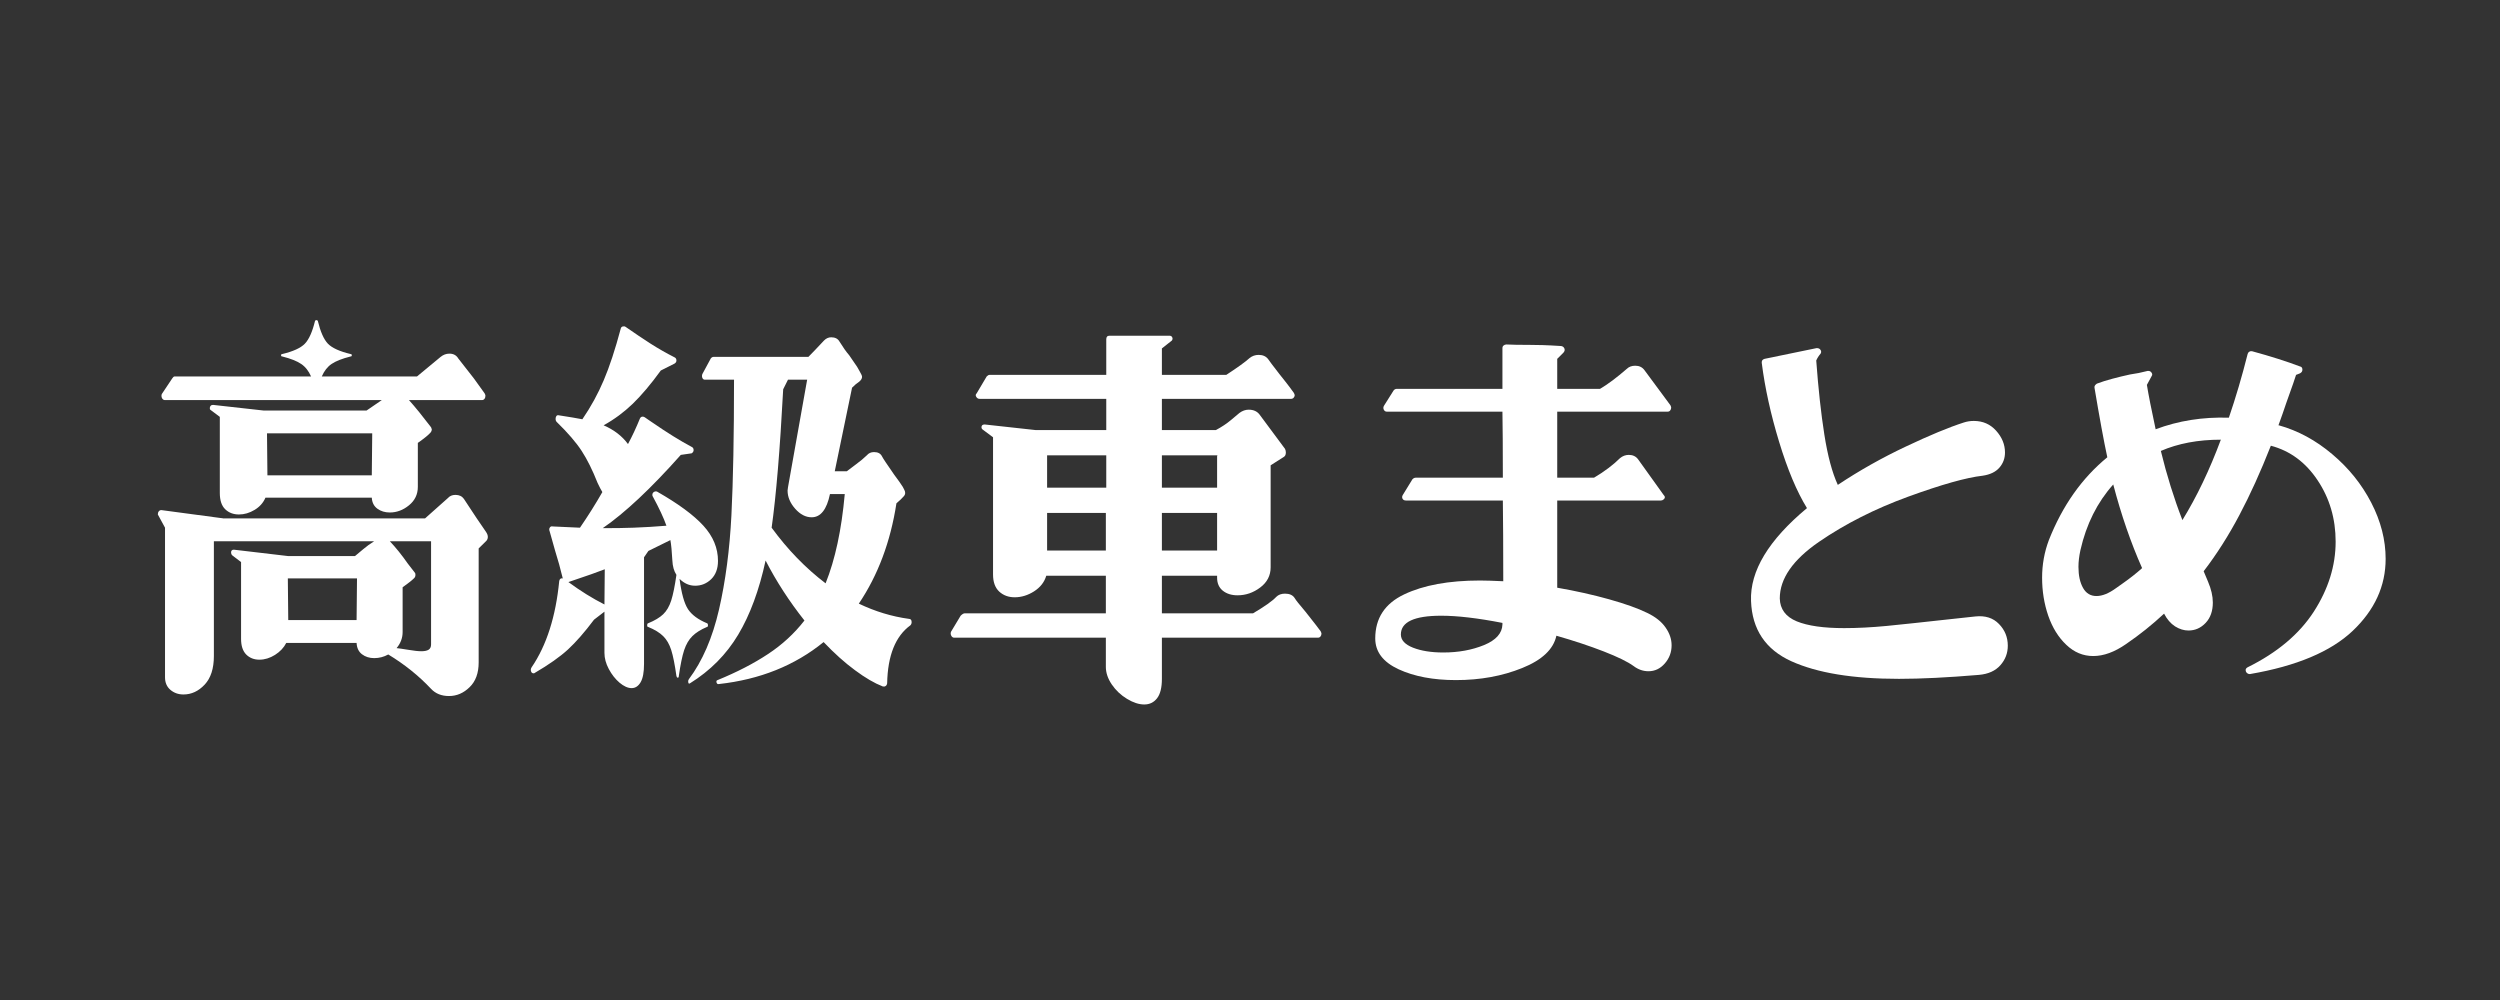
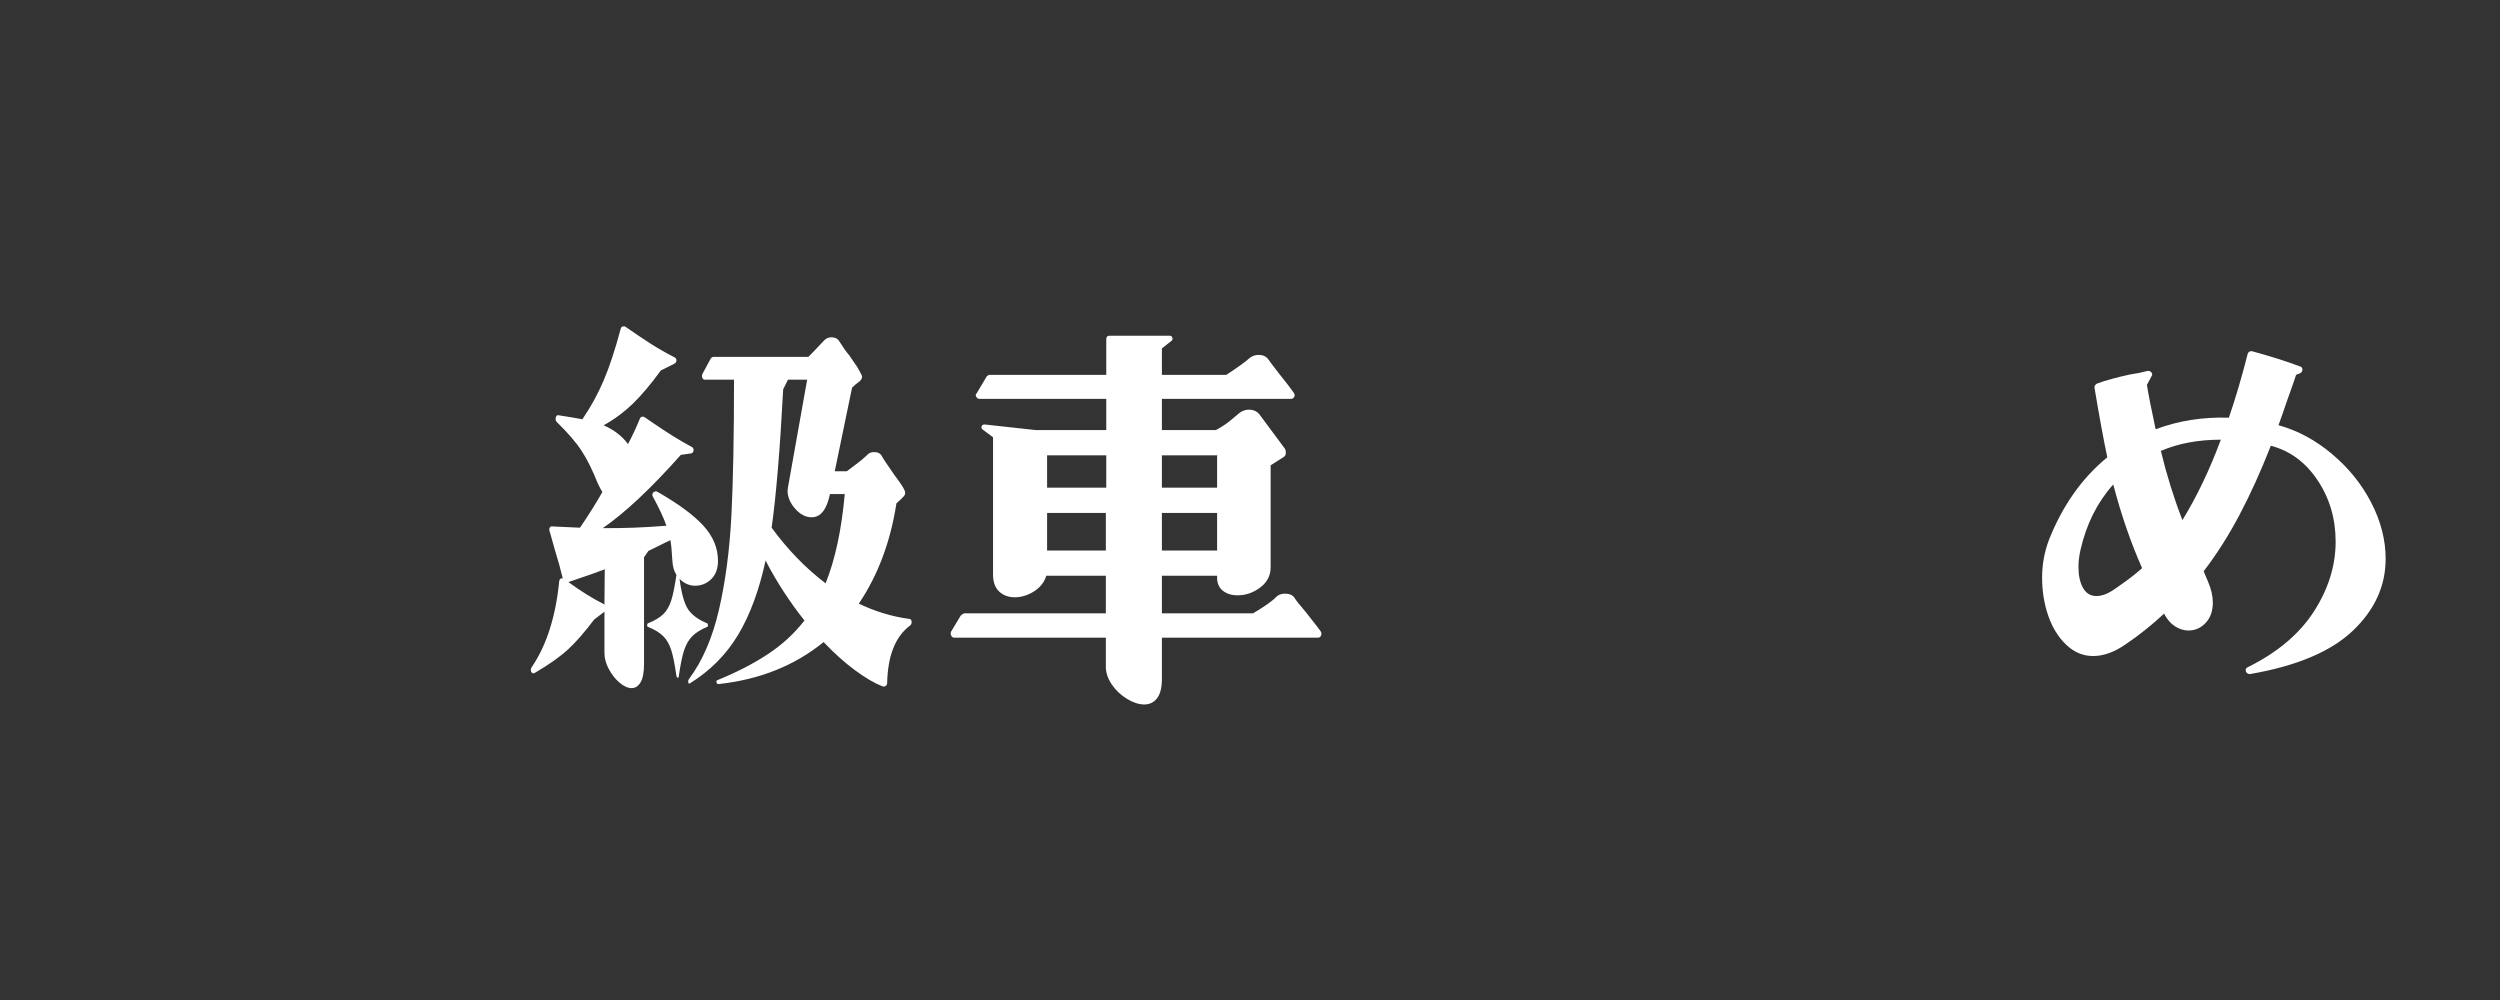
<svg xmlns="http://www.w3.org/2000/svg" width="500" zoomAndPan="magnify" viewBox="0 0 375 150" height="200" preserveAspectRatio="xMidYMid meet" version="1.0">
  <rect x="0" y="0" width="375" height="150" fill="#333333" stroke="none" />
  <defs>
    <g />
  </defs>
  <g fill="#ffffff" fill-opacity="1">
    <g transform="translate(140.44, 95.952)">
      <g>
        <path d="M 57.656 -1.266 C 57.738 -1.098 57.781 -0.977 57.781 -0.906 C 57.781 -0.738 57.727 -0.594 57.625 -0.469 C 57.531 -0.352 57.398 -0.297 57.234 -0.297 L 33.844 -0.297 L 33.844 5.875 C 33.844 7.195 33.602 8.164 33.125 8.781 C 32.645 9.406 32.004 9.719 31.203 9.719 C 30.398 9.719 29.535 9.438 28.609 8.875 C 27.691 8.32 26.93 7.602 26.328 6.719 C 25.734 5.844 25.438 4.961 25.438 4.078 L 25.438 -0.297 L 2.703 -0.297 C 2.504 -0.297 2.352 -0.395 2.25 -0.594 C 2.145 -0.801 2.133 -1.004 2.219 -1.203 L 3.656 -3.594 C 3.895 -3.832 4.098 -3.953 4.266 -3.953 L 25.438 -3.953 L 25.438 -9.594 L 16.5 -9.594 C 16.219 -8.633 15.609 -7.852 14.672 -7.25 C 13.734 -6.656 12.766 -6.359 11.766 -6.359 C 10.836 -6.359 10.062 -6.645 9.438 -7.219 C 8.82 -7.801 8.516 -8.656 8.516 -9.781 L 8.516 -30.359 L 6.906 -31.562 C 6.82 -31.645 6.781 -31.742 6.781 -31.859 C 6.781 -32.141 6.941 -32.281 7.266 -32.281 L 14.938 -31.438 L 25.5 -31.438 L 25.5 -36.125 L 6.484 -36.125 C 6.285 -36.125 6.125 -36.223 6 -36.422 C 5.875 -36.617 5.895 -36.797 6.062 -36.953 L 7.562 -39.484 C 7.719 -39.641 7.859 -39.719 7.984 -39.719 L 25.5 -39.719 L 25.5 -45.062 C 25.5 -45.414 25.66 -45.594 25.984 -45.594 L 34.984 -45.594 C 35.18 -45.594 35.316 -45.516 35.391 -45.359 C 35.473 -45.203 35.457 -45.039 35.344 -44.875 L 33.844 -43.688 L 33.844 -39.719 L 43.5 -39.719 C 45.219 -40.844 46.379 -41.68 46.984 -42.234 C 47.379 -42.555 47.836 -42.719 48.359 -42.719 C 48.992 -42.719 49.473 -42.5 49.797 -42.062 C 49.922 -41.863 50.461 -41.145 51.422 -39.906 C 51.617 -39.664 51.938 -39.266 52.375 -38.703 C 52.82 -38.141 53.242 -37.578 53.641 -37.016 C 53.723 -36.859 53.766 -36.738 53.766 -36.656 C 53.766 -36.539 53.711 -36.422 53.609 -36.297 C 53.504 -36.18 53.375 -36.125 53.219 -36.125 L 33.844 -36.125 L 33.844 -31.438 L 41.938 -31.438 C 42.82 -31.914 43.562 -32.406 44.156 -32.906 C 44.758 -33.406 45.203 -33.773 45.484 -34.016 C 45.922 -34.336 46.379 -34.5 46.859 -34.5 C 47.578 -34.5 48.117 -34.258 48.484 -33.781 L 52.312 -28.625 C 52.395 -28.457 52.438 -28.273 52.438 -28.078 C 52.438 -27.754 52.336 -27.535 52.141 -27.422 L 50.156 -26.156 L 50.156 -10.859 C 50.156 -9.617 49.633 -8.609 48.594 -7.828 C 47.562 -7.047 46.426 -6.656 45.188 -6.656 C 44.301 -6.656 43.566 -6.883 42.984 -7.344 C 42.41 -7.812 42.125 -8.461 42.125 -9.297 L 42.125 -9.594 L 33.844 -9.594 L 33.844 -3.953 L 47.516 -3.953 C 49.273 -4.992 50.438 -5.816 51 -6.422 C 51.32 -6.742 51.758 -6.906 52.312 -6.906 C 53 -6.906 53.484 -6.68 53.766 -6.234 C 53.922 -5.953 54.457 -5.273 55.375 -4.203 C 56.613 -2.641 57.375 -1.66 57.656 -1.266 Z M 25.5 -27.656 L 16.625 -27.656 L 16.625 -22.797 L 25.5 -22.797 Z M 33.844 -27.656 L 33.844 -22.797 L 42.125 -22.797 L 42.125 -27.484 C 42.125 -27.555 42.145 -27.613 42.188 -27.656 Z M 25.438 -13.375 L 25.438 -19.016 L 16.625 -19.016 L 16.625 -13.375 Z M 42.125 -13.375 L 42.125 -19.016 L 33.844 -19.016 L 33.844 -13.375 Z M 42.125 -13.375 " />
      </g>
    </g>
  </g>
  <g fill="#ffffff" fill-opacity="1">
    <g transform="translate(18.394, 95.952)">
      <g>
-         <path d="M 6.359 -35.938 C 6.16 -35.938 6.008 -36.035 5.906 -36.234 C 5.812 -36.441 5.801 -36.645 5.875 -36.844 L 7.438 -39.188 C 7.562 -39.383 7.68 -39.484 7.797 -39.484 L 28.266 -39.484 C 27.898 -40.316 27.406 -40.941 26.781 -41.359 C 26.164 -41.785 25.219 -42.16 23.938 -42.484 C 23.82 -42.484 23.766 -42.539 23.766 -42.656 C 23.766 -42.781 23.82 -42.844 23.938 -42.844 C 25.582 -43.238 26.711 -43.754 27.328 -44.391 C 27.953 -45.035 28.461 -46.176 28.859 -47.812 C 28.898 -47.895 28.969 -47.938 29.062 -47.938 C 29.164 -47.938 29.238 -47.895 29.281 -47.812 C 29.676 -46.176 30.18 -45.035 30.797 -44.391 C 31.422 -43.754 32.555 -43.238 34.203 -42.844 C 34.316 -42.844 34.375 -42.781 34.375 -42.656 C 34.375 -42.539 34.316 -42.484 34.203 -42.484 C 32.922 -42.16 31.969 -41.785 31.344 -41.359 C 30.727 -40.941 30.238 -40.316 29.875 -39.484 L 44.156 -39.484 L 47.703 -42.422 C 48.098 -42.742 48.535 -42.906 49.016 -42.906 C 49.617 -42.906 50.062 -42.664 50.344 -42.188 C 50.863 -41.539 51.645 -40.539 52.688 -39.188 C 53.082 -38.625 53.617 -37.879 54.297 -36.953 C 54.379 -36.797 54.422 -36.676 54.422 -36.594 C 54.422 -36.395 54.367 -36.234 54.266 -36.109 C 54.172 -35.992 54.039 -35.938 53.875 -35.938 L 42.953 -35.938 C 43.922 -34.852 45.023 -33.492 46.266 -31.859 C 46.336 -31.703 46.375 -31.602 46.375 -31.562 C 46.375 -31.363 46.297 -31.18 46.141 -31.016 C 45.816 -30.66 45.195 -30.16 44.281 -29.516 L 44.281 -22.922 C 44.281 -21.797 43.836 -20.875 42.953 -20.156 C 42.078 -19.438 41.117 -19.078 40.078 -19.078 C 39.359 -19.078 38.738 -19.266 38.219 -19.641 C 37.695 -20.023 37.414 -20.578 37.375 -21.297 L 21.422 -21.297 C 21.098 -20.535 20.555 -19.926 19.797 -19.469 C 19.035 -19.008 18.254 -18.781 17.453 -18.781 C 16.617 -18.781 15.93 -19.039 15.391 -19.562 C 14.848 -20.082 14.578 -20.898 14.578 -22.016 L 14.578 -33.422 L 13.141 -34.5 C 13.098 -34.539 13.078 -34.617 13.078 -34.734 C 13.078 -34.859 13.113 -34.969 13.188 -35.062 C 13.27 -35.164 13.395 -35.219 13.562 -35.219 L 21.125 -34.375 L 36.594 -34.375 L 38.875 -35.938 Z M 21.656 -30.953 L 21.719 -24.656 L 37.375 -24.656 L 37.438 -30.719 L 37.438 -30.953 Z M 54.484 -16.203 C 54.68 -15.922 54.781 -15.66 54.781 -15.422 C 54.781 -15.18 54.703 -14.977 54.547 -14.812 L 53.406 -13.688 L 53.406 3.422 C 53.406 5.016 52.953 6.25 52.047 7.125 C 51.148 8.008 50.117 8.453 48.953 8.453 C 47.836 8.453 46.941 8.094 46.266 7.375 C 44.422 5.414 42.281 3.695 39.844 2.219 C 39.195 2.582 38.492 2.766 37.734 2.766 C 37.016 2.766 36.406 2.57 35.906 2.188 C 35.406 1.812 35.133 1.242 35.094 0.484 L 24.547 0.484 C 24.18 1.203 23.617 1.801 22.859 2.281 C 22.098 2.758 21.316 3 20.516 3 C 19.711 3 19.051 2.738 18.531 2.219 C 18.02 1.695 17.766 0.914 17.766 -0.125 L 17.766 -11.641 L 16.438 -12.656 C 16.32 -12.781 16.266 -12.922 16.266 -13.078 C 16.266 -13.359 16.406 -13.5 16.688 -13.5 L 24.781 -12.547 L 34.859 -12.547 C 35.18 -12.816 35.594 -13.16 36.094 -13.578 C 36.594 -14.004 37.141 -14.398 37.734 -14.766 L 13.688 -14.766 L 13.688 2.453 C 13.688 4.336 13.223 5.77 12.297 6.75 C 11.379 7.727 10.32 8.219 9.125 8.219 C 8.363 8.219 7.711 7.988 7.172 7.531 C 6.629 7.07 6.359 6.441 6.359 5.641 L 6.359 -16.797 L 5.281 -18.781 C 5.281 -18.977 5.328 -19.133 5.422 -19.25 C 5.523 -19.375 5.656 -19.438 5.812 -19.438 L 14.812 -18.234 C 14.938 -18.234 15.02 -18.219 15.062 -18.188 L 45.359 -18.188 C 45.922 -18.695 47.062 -19.711 48.781 -21.234 C 49.062 -21.555 49.441 -21.719 49.922 -21.719 C 50.484 -21.719 50.906 -21.52 51.188 -21.125 L 53.094 -18.234 Z M 46.266 -14.766 L 40.078 -14.766 C 40.961 -13.836 41.863 -12.719 42.781 -11.406 L 43.859 -10.016 C 43.898 -9.973 43.922 -9.875 43.922 -9.719 C 43.922 -9.52 43.859 -9.359 43.734 -9.234 C 43.422 -8.922 42.844 -8.461 42 -7.859 L 42 -1.141 C 42 -0.254 41.695 0.547 41.094 1.266 C 41.414 1.297 41.992 1.379 42.828 1.516 C 43.672 1.66 44.332 1.734 44.812 1.734 C 45.301 1.734 45.664 1.656 45.906 1.5 C 46.145 1.344 46.266 1.082 46.266 0.719 Z M 24.781 -9.188 L 24.844 -2.938 L 35.094 -2.938 L 35.156 -9.062 L 35.156 -9.188 Z M 24.781 -9.188 " />
-       </g>
+         </g>
    </g>
  </g>
  <g fill="#ffffff" fill-opacity="1">
    <g transform="translate(78.12, 95.952)">
      <g>
        <path d="M 27.953 -1.922 C 26.992 -1.516 26.254 -1.051 25.734 -0.531 C 25.211 -0.02 24.801 0.68 24.5 1.578 C 24.207 2.484 23.941 3.773 23.703 5.453 C 23.703 5.617 23.648 5.703 23.547 5.703 C 23.453 5.703 23.383 5.617 23.344 5.453 C 23.102 3.734 22.844 2.43 22.562 1.547 C 22.281 0.672 21.879 -0.02 21.359 -0.531 C 20.836 -1.051 20.078 -1.516 19.078 -1.922 C 18.992 -1.922 18.953 -2 18.953 -2.156 C 18.953 -2.32 18.992 -2.422 19.078 -2.453 C 20.078 -2.859 20.836 -3.312 21.359 -3.812 C 21.879 -4.312 22.281 -5 22.562 -5.875 C 22.844 -6.758 23.102 -8.039 23.344 -9.719 C 22.977 -10.281 22.773 -11 22.734 -11.875 C 22.66 -13.238 22.562 -14.258 22.438 -14.938 L 19.141 -13.312 L 18.484 -12.359 L 18.484 3.656 C 18.484 4.895 18.312 5.805 17.969 6.391 C 17.625 6.973 17.176 7.266 16.625 7.266 C 16.062 7.266 15.457 6.992 14.812 6.453 C 14.176 5.91 13.641 5.227 13.203 4.406 C 12.766 3.594 12.547 2.785 12.547 1.984 L 12.547 -4.203 L 10.984 -3 C 9.578 -1.125 8.273 0.363 7.078 1.469 C 5.879 2.57 4.219 3.742 2.094 4.984 C 2.062 5.023 2.004 5.047 1.922 5.047 C 1.723 5.047 1.594 4.941 1.531 4.734 C 1.469 4.535 1.5 4.336 1.625 4.141 C 3.863 0.859 5.242 -3.457 5.766 -8.812 C 5.836 -9.133 6.016 -9.258 6.297 -9.188 C 5.941 -10.664 5.562 -12.039 5.156 -13.312 C 4.957 -14 4.676 -15 4.312 -16.312 C 4.281 -16.352 4.266 -16.438 4.266 -16.562 C 4.266 -16.676 4.312 -16.785 4.406 -16.891 C 4.508 -16.992 4.641 -17.023 4.797 -16.984 L 8.875 -16.797 C 10.082 -18.555 11.203 -20.336 12.234 -22.141 C 12.035 -22.461 11.797 -22.922 11.516 -23.516 C 10.754 -25.441 9.961 -27.035 9.141 -28.297 C 8.328 -29.555 7.082 -31.004 5.406 -32.641 C 5.281 -32.754 5.219 -32.914 5.219 -33.125 C 5.219 -33.281 5.254 -33.414 5.328 -33.531 C 5.41 -33.656 5.535 -33.695 5.703 -33.656 C 7.266 -33.414 8.441 -33.219 9.234 -33.062 C 10.516 -34.938 11.582 -36.883 12.438 -38.906 C 13.301 -40.926 14.156 -43.52 15 -46.688 C 15.039 -46.844 15.141 -46.941 15.297 -46.984 C 15.461 -47.023 15.602 -47.004 15.719 -46.922 C 17.039 -46.004 18.281 -45.172 19.438 -44.422 C 20.602 -43.68 21.805 -42.992 23.047 -42.359 C 23.242 -42.273 23.344 -42.113 23.344 -41.875 C 23.344 -41.676 23.242 -41.52 23.047 -41.406 L 21 -40.375 C 19.52 -38.332 18.117 -36.672 16.797 -35.391 C 15.473 -34.117 14.016 -33.039 12.422 -32.156 C 13.984 -31.477 15.203 -30.539 16.078 -29.344 C 16.723 -30.539 17.32 -31.82 17.875 -33.188 C 17.957 -33.344 18.066 -33.43 18.203 -33.453 C 18.348 -33.473 18.477 -33.441 18.594 -33.359 C 18.832 -33.203 19.051 -33.051 19.25 -32.906 C 19.457 -32.77 19.617 -32.66 19.734 -32.578 C 21.941 -31.055 23.906 -29.836 25.625 -28.922 C 25.82 -28.836 25.922 -28.676 25.922 -28.438 C 25.922 -28.238 25.82 -28.078 25.625 -27.953 L 24 -27.719 C 19.52 -22.676 15.617 -19.016 12.297 -16.734 C 15.336 -16.703 18.52 -16.82 21.844 -17.094 C 21.438 -18.258 20.754 -19.723 19.797 -21.484 C 19.754 -21.523 19.734 -21.602 19.734 -21.719 C 19.734 -21.914 19.812 -22.062 19.969 -22.156 C 20.133 -22.258 20.297 -22.273 20.453 -22.203 C 23.617 -20.398 25.93 -18.695 27.391 -17.094 C 28.848 -15.5 29.578 -13.738 29.578 -11.812 C 29.578 -10.656 29.238 -9.742 28.562 -9.078 C 27.883 -8.422 27.082 -8.094 26.156 -8.094 C 25.281 -8.094 24.5 -8.438 23.812 -9.125 C 24.094 -6.957 24.516 -5.441 25.078 -4.578 C 25.641 -3.723 26.598 -3.016 27.953 -2.453 C 28.035 -2.422 28.078 -2.32 28.078 -2.156 C 28.078 -2 28.035 -1.922 27.953 -1.922 Z M 58.203 -3.125 C 58.484 -3.125 58.625 -2.961 58.625 -2.641 C 58.625 -2.441 58.562 -2.281 58.438 -2.156 C 56.195 -0.52 55.035 2.379 54.953 6.547 C 54.922 6.742 54.844 6.879 54.719 6.953 C 54.602 7.035 54.461 7.055 54.297 7.016 C 53.055 6.535 51.664 5.723 50.125 4.578 C 48.582 3.441 47.016 2.035 45.422 0.359 C 41.098 3.879 35.859 5.977 29.703 6.656 C 29.535 6.695 29.422 6.617 29.359 6.422 C 29.305 6.223 29.359 6.102 29.516 6.062 C 32.441 4.863 34.961 3.562 37.078 2.156 C 39.203 0.758 41.023 -0.914 42.547 -2.875 C 40.266 -5.758 38.32 -8.758 36.719 -11.875 C 35.758 -7.438 34.391 -3.727 32.609 -0.75 C 30.828 2.227 28.414 4.66 25.375 6.547 L 25.266 6.594 C 25.18 6.594 25.129 6.516 25.109 6.359 C 25.086 6.203 25.117 6.062 25.203 5.938 C 27.242 3.219 28.754 -0.27 29.734 -4.531 C 30.711 -8.789 31.332 -13.508 31.594 -18.688 C 31.852 -23.863 31.984 -30.633 31.984 -39 L 27.594 -39 C 27.438 -39 27.316 -39.086 27.234 -39.266 C 27.16 -39.453 27.16 -39.645 27.234 -39.844 L 28.5 -42.188 C 28.625 -42.344 28.766 -42.422 28.922 -42.422 L 43.141 -42.422 C 43.66 -42.941 44.441 -43.758 45.484 -44.875 C 45.797 -45.195 46.156 -45.359 46.562 -45.359 C 47.156 -45.359 47.57 -45.141 47.812 -44.703 C 48.332 -43.859 48.816 -43.176 49.266 -42.656 L 50.453 -40.922 C 50.535 -40.766 50.676 -40.516 50.875 -40.172 C 51.082 -39.828 51.188 -39.578 51.188 -39.422 C 51.188 -39.18 51.047 -38.941 50.766 -38.703 C 50.398 -38.461 50.039 -38.16 49.688 -37.797 L 47.094 -25.266 L 48.906 -25.266 C 49.145 -25.461 49.594 -25.801 50.25 -26.281 C 50.906 -26.758 51.457 -27.219 51.906 -27.656 C 52.176 -27.977 52.535 -28.141 52.984 -28.141 C 53.578 -28.141 53.977 -27.922 54.188 -27.484 C 54.301 -27.242 54.898 -26.344 55.984 -24.781 C 56.617 -23.938 57.055 -23.316 57.297 -22.922 C 57.336 -22.836 57.406 -22.707 57.5 -22.531 C 57.602 -22.352 57.656 -22.18 57.656 -22.016 C 57.656 -21.816 57.578 -21.641 57.422 -21.484 C 57.223 -21.242 56.863 -20.898 56.344 -20.453 C 55.457 -14.691 53.578 -9.676 50.703 -5.406 C 53.141 -4.238 55.641 -3.477 58.203 -3.125 Z M 37.625 -16.797 C 40.02 -13.516 42.719 -10.734 45.719 -8.453 C 47.156 -12.016 48.113 -16.477 48.594 -21.844 L 46.375 -21.844 C 45.895 -19.52 44.977 -18.359 43.625 -18.359 C 42.738 -18.359 41.914 -18.785 41.156 -19.641 C 40.395 -20.504 40.016 -21.414 40.016 -22.375 L 40.078 -22.859 L 42.953 -39 L 40.078 -39 L 39.359 -37.562 C 38.879 -28.52 38.301 -21.598 37.625 -16.797 Z M 12.594 -10.562 C 11.801 -10.238 9.984 -9.598 7.141 -8.641 C 8.941 -7.316 10.742 -6.195 12.547 -5.281 Z M 12.594 -10.562 " />
      </g>
    </g>
  </g>
  <g fill="#ffffff" fill-opacity="1">
    <g transform="translate(199.084, 95.952)">
      <g>
-         <path d="M 48 -4.016 C 49.238 -3.422 50.156 -2.691 50.75 -1.828 C 51.352 -0.973 51.656 -0.082 51.656 0.844 C 51.656 1.883 51.316 2.789 50.641 3.562 C 49.961 4.344 49.145 4.734 48.188 4.734 C 47.383 4.734 46.641 4.473 45.953 3.953 C 45.078 3.316 43.586 2.586 41.484 1.766 C 39.391 0.953 37.02 0.164 34.375 -0.594 C 33.938 1.438 32.227 3.051 29.25 4.25 C 26.27 5.457 22.957 6.062 19.312 6.062 C 15.914 6.062 13.047 5.52 10.703 4.438 C 8.367 3.352 7.203 1.812 7.203 -0.188 C 7.203 -3.219 8.648 -5.422 11.547 -6.797 C 14.453 -8.18 18.242 -8.875 22.922 -8.875 C 23.723 -8.875 24.883 -8.836 26.406 -8.766 C 26.406 -13.836 26.383 -17.875 26.344 -20.875 L 11.812 -20.875 C 11.57 -20.875 11.398 -20.961 11.297 -21.141 C 11.203 -21.328 11.219 -21.52 11.344 -21.719 L 12.781 -24.062 C 12.938 -24.219 13.098 -24.297 13.266 -24.297 L 26.344 -24.297 C 26.344 -28.773 26.32 -32.078 26.281 -34.203 L 8.938 -34.203 C 8.738 -34.203 8.586 -34.301 8.484 -34.5 C 8.391 -34.695 8.398 -34.895 8.516 -35.094 L 9.953 -37.375 C 10.078 -37.539 10.238 -37.625 10.438 -37.625 L 26.281 -37.625 L 26.281 -43.734 C 26.281 -43.898 26.336 -44.031 26.453 -44.125 C 26.578 -44.227 26.719 -44.281 26.875 -44.281 C 27.676 -44.238 28.836 -44.219 30.359 -44.219 C 30.879 -44.219 31.531 -44.207 32.312 -44.188 C 33.094 -44.164 34.02 -44.117 35.094 -44.047 C 35.332 -44.004 35.492 -43.879 35.578 -43.672 C 35.66 -43.473 35.617 -43.273 35.453 -43.078 L 34.5 -42.125 L 34.5 -37.625 L 40.922 -37.625 C 42.078 -38.301 43.414 -39.301 44.938 -40.625 C 45.258 -40.938 45.68 -41.094 46.203 -41.094 C 46.797 -41.094 47.254 -40.875 47.578 -40.438 C 49.379 -38 50.68 -36.238 51.484 -35.156 C 51.555 -35 51.594 -34.879 51.594 -34.797 C 51.594 -34.641 51.539 -34.5 51.438 -34.375 C 51.344 -34.258 51.219 -34.203 51.062 -34.203 L 34.5 -34.203 L 34.5 -24.297 L 40.016 -24.297 C 41.578 -25.223 42.879 -26.203 43.922 -27.234 C 44.316 -27.555 44.754 -27.719 45.234 -27.719 C 45.836 -27.719 46.301 -27.5 46.625 -27.062 L 50.453 -21.719 C 50.578 -21.602 50.641 -21.484 50.641 -21.359 C 50.641 -21.242 50.578 -21.133 50.453 -21.031 C 50.336 -20.926 50.203 -20.875 50.047 -20.875 L 34.5 -20.875 L 34.5 -7.797 C 37.258 -7.316 39.848 -6.738 42.266 -6.062 C 44.691 -5.383 46.602 -4.703 48 -4.016 Z M 26.281 -2.516 C 22.602 -3.234 19.539 -3.594 17.094 -3.594 C 13.062 -3.594 11.047 -2.656 11.047 -0.781 C 11.047 0.062 11.656 0.723 12.875 1.203 C 14.094 1.68 15.602 1.922 17.406 1.922 C 19.676 1.922 21.711 1.551 23.516 0.812 C 25.316 0.07 26.238 -0.957 26.281 -2.281 Z M 26.281 -2.516 " />
-       </g>
+         </g>
    </g>
  </g>
  <g fill="#ffffff" fill-opacity="1">
    <g transform="translate(252.029, 95.952)">
      <g>
-         <path d="M 44.281 -3.484 C 45.758 -3.641 46.938 -3.266 47.812 -2.359 C 48.695 -1.461 49.141 -0.375 49.141 0.906 C 49.141 2.02 48.77 2.992 48.031 3.828 C 47.289 4.672 46.219 5.156 44.812 5.281 C 40.133 5.676 36.133 5.875 32.812 5.875 C 25.938 5.875 20.555 4.992 16.672 3.234 C 12.797 1.473 10.781 -1.539 10.625 -5.812 C 10.457 -10.301 13.254 -14.941 19.016 -19.734 C 17.492 -22.211 16.102 -25.52 14.844 -29.656 C 13.582 -33.801 12.711 -37.754 12.234 -41.516 L 12.234 -41.641 C 12.234 -41.879 12.375 -42.039 12.656 -42.125 L 20.453 -43.734 L 20.516 -43.734 C 20.754 -43.734 20.93 -43.645 21.047 -43.469 C 21.172 -43.289 21.176 -43.102 21.062 -42.906 C 20.781 -42.582 20.562 -42.238 20.406 -41.875 C 20.719 -37.633 21.125 -33.926 21.625 -30.75 C 22.125 -27.57 22.797 -25.062 23.641 -23.219 C 26.879 -25.375 30.281 -27.289 33.844 -28.969 C 37.406 -30.656 40.305 -31.859 42.547 -32.578 C 43.023 -32.734 43.523 -32.812 44.047 -32.812 C 45.398 -32.812 46.516 -32.32 47.391 -31.344 C 48.273 -30.363 48.719 -29.273 48.719 -28.078 C 48.719 -27.203 48.438 -26.441 47.875 -25.797 C 47.32 -25.16 46.484 -24.758 45.359 -24.594 C 42.922 -24.32 39.203 -23.273 34.203 -21.453 C 29.203 -19.629 24.738 -17.367 20.812 -14.672 C 16.895 -11.973 14.938 -9.145 14.938 -6.188 C 14.977 -4.582 15.828 -3.438 17.484 -2.75 C 19.148 -2.07 21.52 -1.734 24.594 -1.734 C 26.562 -1.734 28.691 -1.844 30.984 -2.062 C 33.285 -2.289 36.414 -2.625 40.375 -3.062 Z M 44.281 -3.484 " />
-       </g>
+         </g>
    </g>
  </g>
  <g fill="#ffffff" fill-opacity="1">
    <g transform="translate(302.049, 95.952)">
      <g>
        <path d="M 39.781 -32.156 C 42.656 -31.352 45.32 -29.91 47.781 -27.828 C 50.25 -25.754 52.203 -23.328 53.641 -20.547 C 55.078 -17.766 55.797 -14.957 55.797 -12.125 C 55.797 -8.039 54.145 -4.438 50.844 -1.312 C 47.551 1.801 42.422 3.957 35.453 5.156 L 35.406 5.156 C 35.238 5.156 35.094 5.094 34.969 4.969 C 34.852 4.852 34.797 4.719 34.797 4.562 C 34.797 4.395 34.895 4.254 35.094 4.141 C 39.539 1.941 42.852 -0.844 45.031 -4.219 C 47.207 -7.602 48.297 -11.098 48.297 -14.703 C 48.297 -18.141 47.395 -21.207 45.594 -23.906 C 43.801 -26.602 41.461 -28.332 38.578 -29.094 C 37.055 -25.219 35.484 -21.75 33.859 -18.688 C 32.242 -15.625 30.457 -12.816 28.5 -10.266 L 29.156 -8.703 C 29.633 -7.578 29.875 -6.535 29.875 -5.578 C 29.875 -4.297 29.516 -3.273 28.797 -2.516 C 28.078 -1.754 27.219 -1.375 26.219 -1.375 C 25.539 -1.375 24.867 -1.582 24.203 -2 C 23.547 -2.426 23 -3.062 22.562 -3.906 C 20.801 -2.258 18.898 -0.738 16.859 0.656 C 15.141 1.852 13.5 2.453 11.938 2.453 C 10.414 2.453 9.066 1.891 7.891 0.766 C 6.711 -0.348 5.812 -1.801 5.188 -3.594 C 4.57 -5.395 4.266 -7.297 4.266 -9.297 C 4.266 -11.254 4.602 -13.133 5.281 -14.938 C 7.32 -20.102 10.242 -24.242 14.047 -27.359 C 13.523 -29.797 12.883 -33.273 12.125 -37.797 L 12.125 -37.922 C 12.125 -38.078 12.242 -38.238 12.484 -38.406 C 13.203 -38.676 13.977 -38.922 14.812 -39.141 C 15.656 -39.367 16.535 -39.582 17.453 -39.781 C 18.297 -39.895 19.176 -40.07 20.094 -40.312 L 20.219 -40.312 C 20.414 -40.312 20.57 -40.223 20.688 -40.047 C 20.812 -39.867 20.816 -39.703 20.703 -39.547 L 19.984 -38.219 C 20.223 -36.738 20.66 -34.52 21.297 -31.562 C 24.703 -32.844 28.363 -33.422 32.281 -33.297 C 33.32 -36.336 34.258 -39.52 35.094 -42.844 C 35.133 -43 35.211 -43.113 35.328 -43.188 C 35.453 -43.27 35.598 -43.297 35.766 -43.266 C 38.555 -42.504 40.953 -41.742 42.953 -40.984 C 43.191 -40.941 43.312 -40.781 43.312 -40.5 C 43.312 -40.258 43.191 -40.078 42.953 -39.953 L 42.359 -39.719 L 41.938 -38.453 C 41.613 -37.578 41.27 -36.609 40.906 -35.547 C 40.551 -34.484 40.156 -33.352 39.719 -32.156 Z M 22.078 -28.312 C 22.961 -24.676 24.039 -21.219 25.312 -17.938 C 27.477 -21.457 29.398 -25.477 31.078 -30 C 27.68 -30 24.68 -29.438 22.078 -28.312 Z M 16.375 -8.453 C 17.457 -9.211 18.422 -9.973 19.266 -10.734 C 17.578 -14.535 16.133 -18.719 14.938 -23.281 C 12.539 -20.602 10.898 -17.32 10.016 -13.438 C 9.816 -12.52 9.719 -11.68 9.719 -10.922 C 9.719 -9.641 9.945 -8.586 10.406 -7.766 C 10.863 -6.953 11.535 -6.547 12.422 -6.547 C 13.297 -6.547 14.273 -6.941 15.359 -7.734 Z M 16.375 -8.453 " />
      </g>
    </g>
  </g>
</svg>